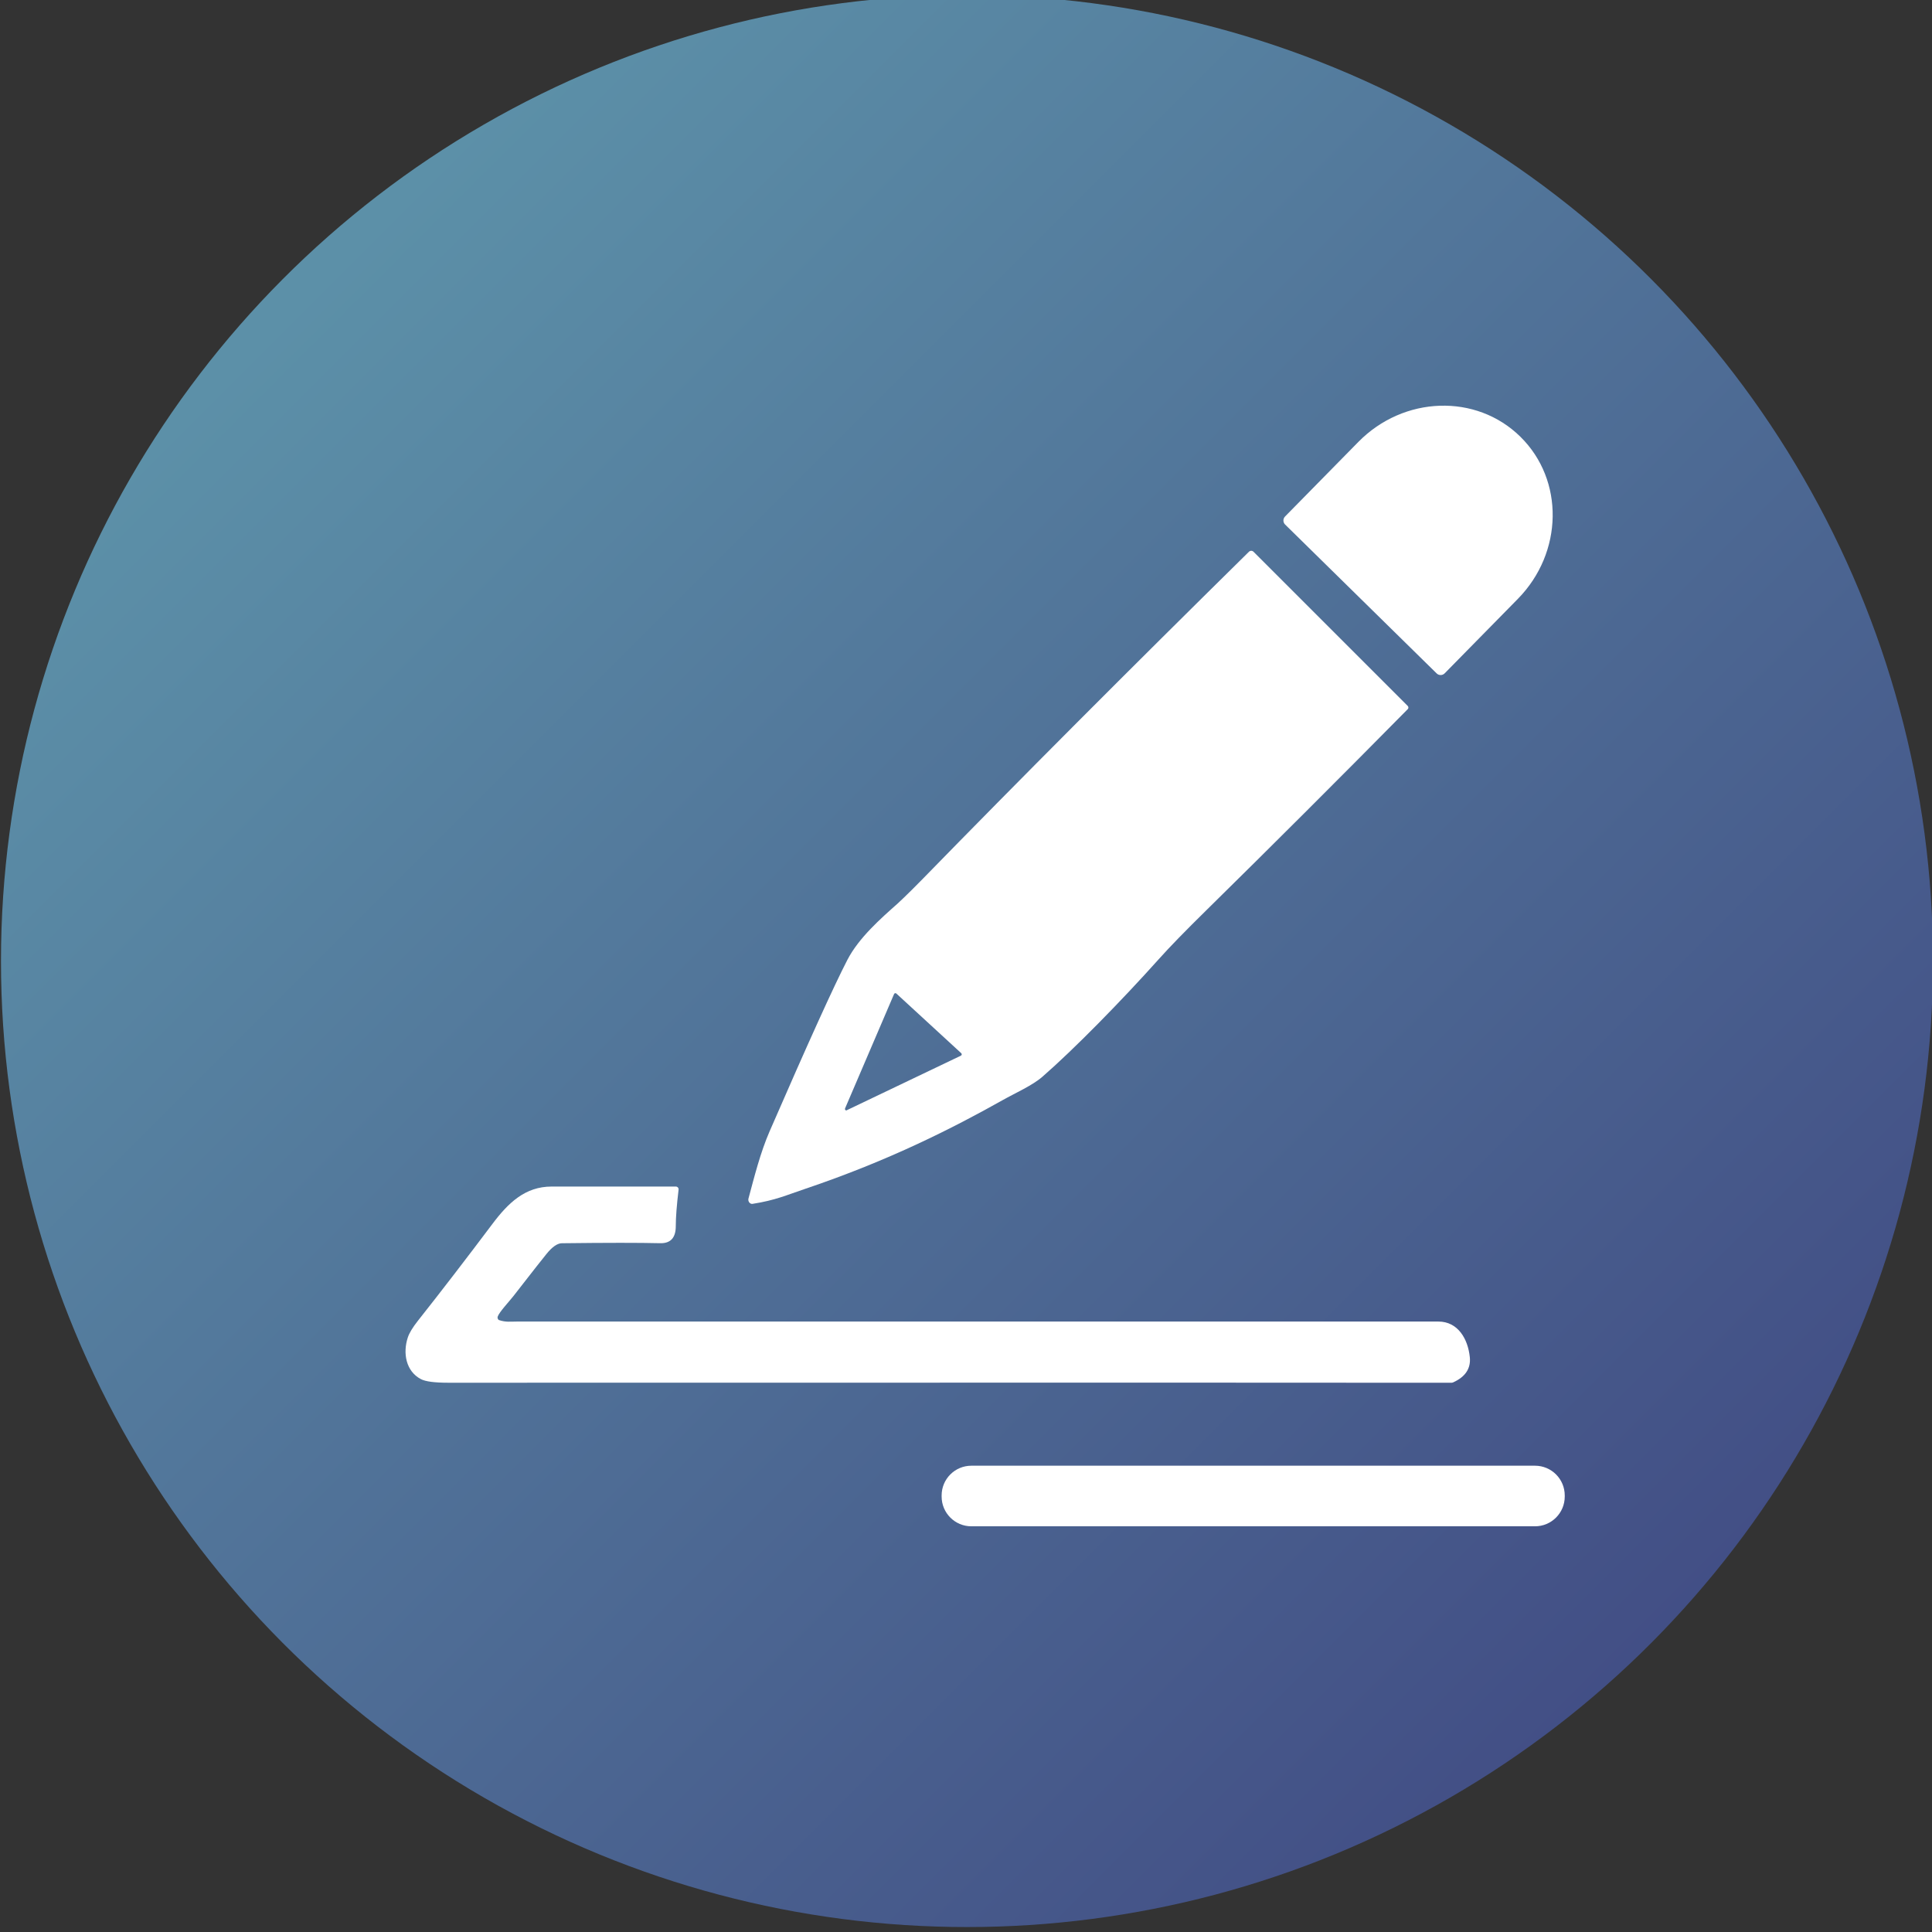
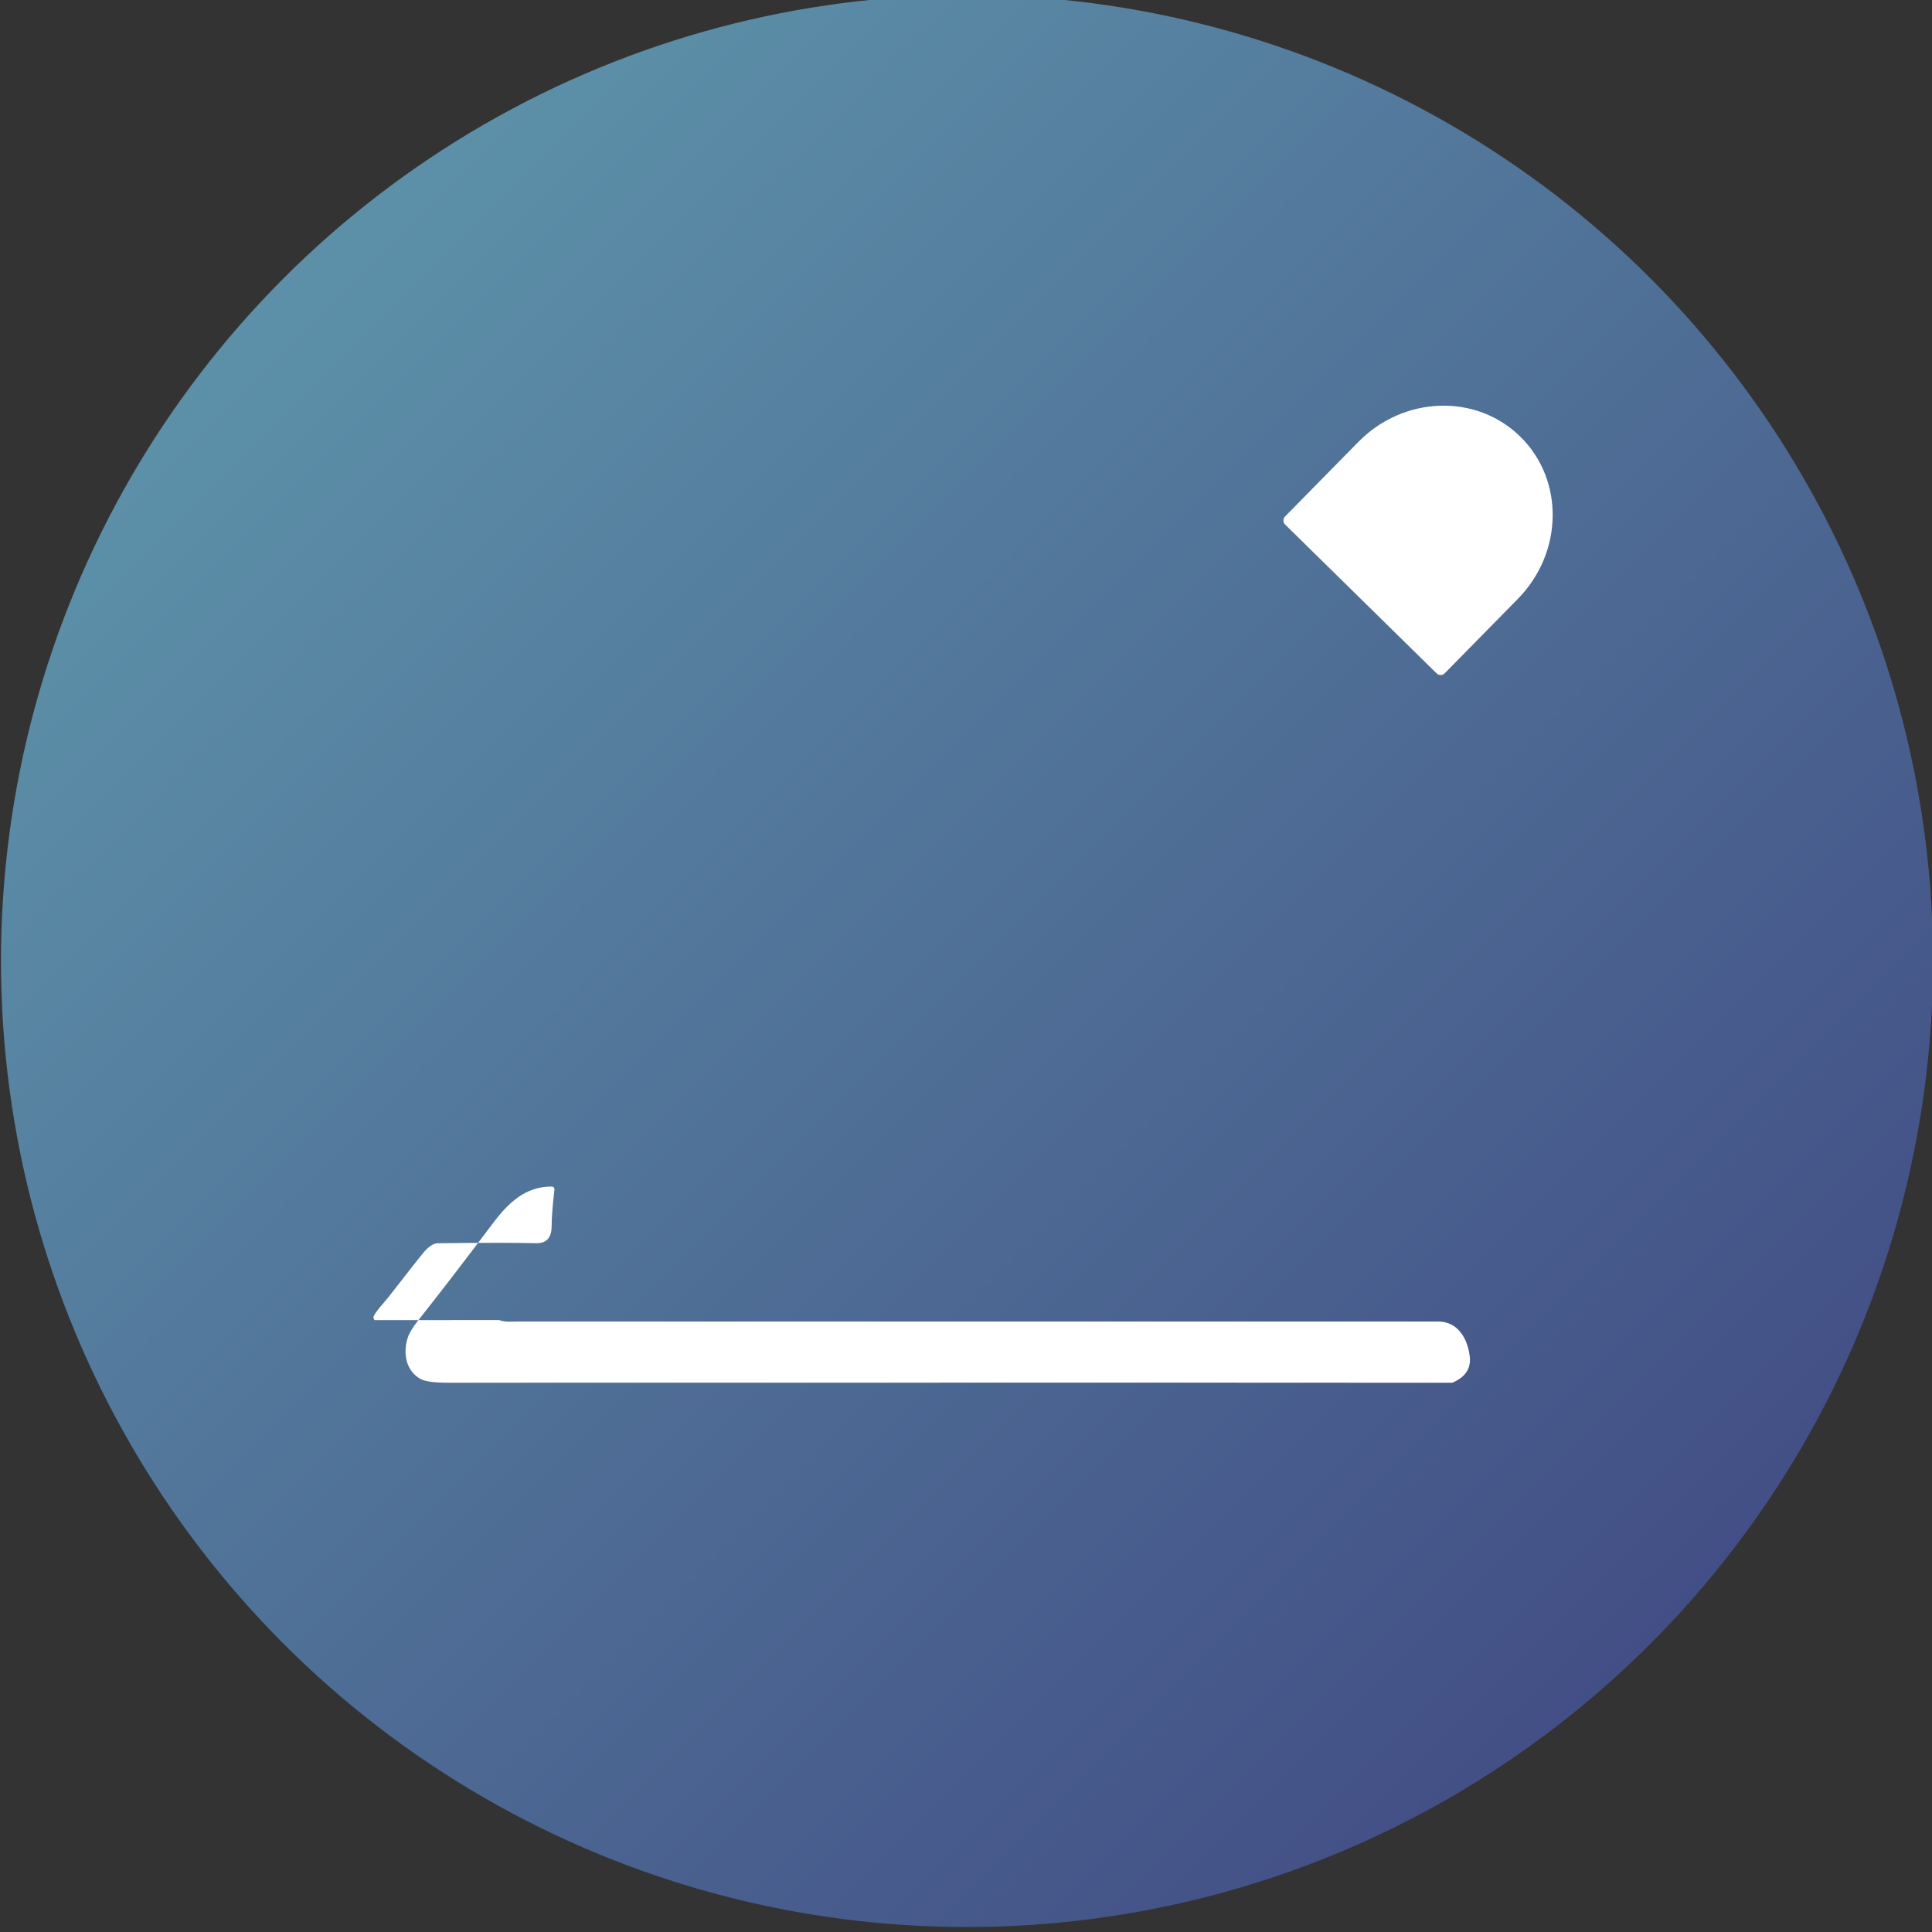
<svg xmlns="http://www.w3.org/2000/svg" id="Glyph" viewBox="0 0 100 100">
  <rect x="0" y="0" width="100" height="100" fill="#333333" stroke="none" />
  <defs>
    <style>
      .cls-1 {
        fill: #fff;
      }

      .cls-2 {
        fill: url(#Unbenannter_Verlauf);
      }
    </style>
    <linearGradient id="Unbenannter_Verlauf" data-name="Unbenannter Verlauf" x1="15.55" y1="-511.244" x2="86.261" y2="-581.954" gradientTransform="translate(0 -496) scale(1 -1)" gradientUnits="userSpaceOnUse">
      <stop offset="0" stop-color="#5c90a8" />
      <stop offset="1" stop-color="#424e85" />
    </linearGradient>
  </defs>
  <circle class="cls-2" cx="50.051" cy="49.744" r="50" />
  <g>
    <path class="cls-1" d="M66.517,27.15c-.116-.116-.116-.301-.002-.417l3.789-3.855c2.351-2.395,6.107-2.518,8.386-.277l.005.005c2.279,2.24,2.221,5.996-.13,8.391l-3.789,3.855c-.113.116-.299.118-.414.005l-7.844-7.707h0Z" />
-     <path class="cls-1" d="M72.863,36.707c-3.493,3.539-6.97,7.011-10.431,10.415-1.072,1.053-1.891,1.894-2.457,2.527-1.946,2.173-4.401,4.676-6.028,6.09-.516.448-1.383.828-2.057,1.207-2.53,1.422-5.876,3.127-10.217,4.589-.96.323-1.531.59-2.721.776-.141.022-.248-.135-.212-.272.306-1.139.62-2.392,1.095-3.483,1.988-4.57,3.329-7.529,4.026-8.875.598-1.152,1.743-2.152,2.594-2.908.002-.002.47-.426,1.321-1.298,5.008-5.134,10.631-10.771,16.869-16.917.068-.065.173-.065.238.002l7.981,7.979c.046.046.046.123,0,.169M49.733,54.643c.051-.022.063-.089.022-.128l-3.358-3.088c-.038-.036-.099-.024-.12.024l-2.535,5.916c-.024.048.01.104.06.111" />
-     <path class="cls-1" d="M25.825,68.326c.355.121.595.077.959.077,16.069,0,31.957.002,47.664,0,1.019,0,1.532.903,1.629,1.841.06.583-.226,1.019-.858,1.306-.031.015-.067.022-.104.022-1.855-.007-19.162-.01-51.919-.002-.704,0-1.173-.063-1.407-.185-.778-.405-.947-1.344-.682-2.154.075-.231.248-.518.52-.863,1.231-1.556,2.515-3.228,3.857-5.013.819-1.091,1.694-1.939,3.067-1.939h6.425c.087-.002.157.072.147.159-.096.809-.145,1.441-.145,1.891,0,.605-.272.899-.819.882-1.046-.026-2.739-.026-5.078.002-.224.002-.495.181-.793.552-.709.882-1.278,1.635-1.717,2.188-.226.286-.726.819-.81,1.055-.022.067.002.142.063.183h0Z" />
-     <path class="cls-1" d="M80.991,77.462c0,.85-.689,1.539-1.539,1.539h-29.174c-.85,0-1.539-.689-1.539-1.539v-.058c0-.85.689-1.539,1.539-1.539h29.174c.85,0,1.539.689,1.539,1.539v.058h0Z" />
+     <path class="cls-1" d="M25.825,68.326c.355.121.595.077.959.077,16.069,0,31.957.002,47.664,0,1.019,0,1.532.903,1.629,1.841.06.583-.226,1.019-.858,1.306-.031.015-.067.022-.104.022-1.855-.007-19.162-.01-51.919-.002-.704,0-1.173-.063-1.407-.185-.778-.405-.947-1.344-.682-2.154.075-.231.248-.518.52-.863,1.231-1.556,2.515-3.228,3.857-5.013.819-1.091,1.694-1.939,3.067-1.939c.087-.002.157.072.147.159-.096.809-.145,1.441-.145,1.891,0,.605-.272.899-.819.882-1.046-.026-2.739-.026-5.078.002-.224.002-.495.181-.793.552-.709.882-1.278,1.635-1.717,2.188-.226.286-.726.819-.81,1.055-.022.067.002.142.063.183h0Z" />
  </g>
</svg>